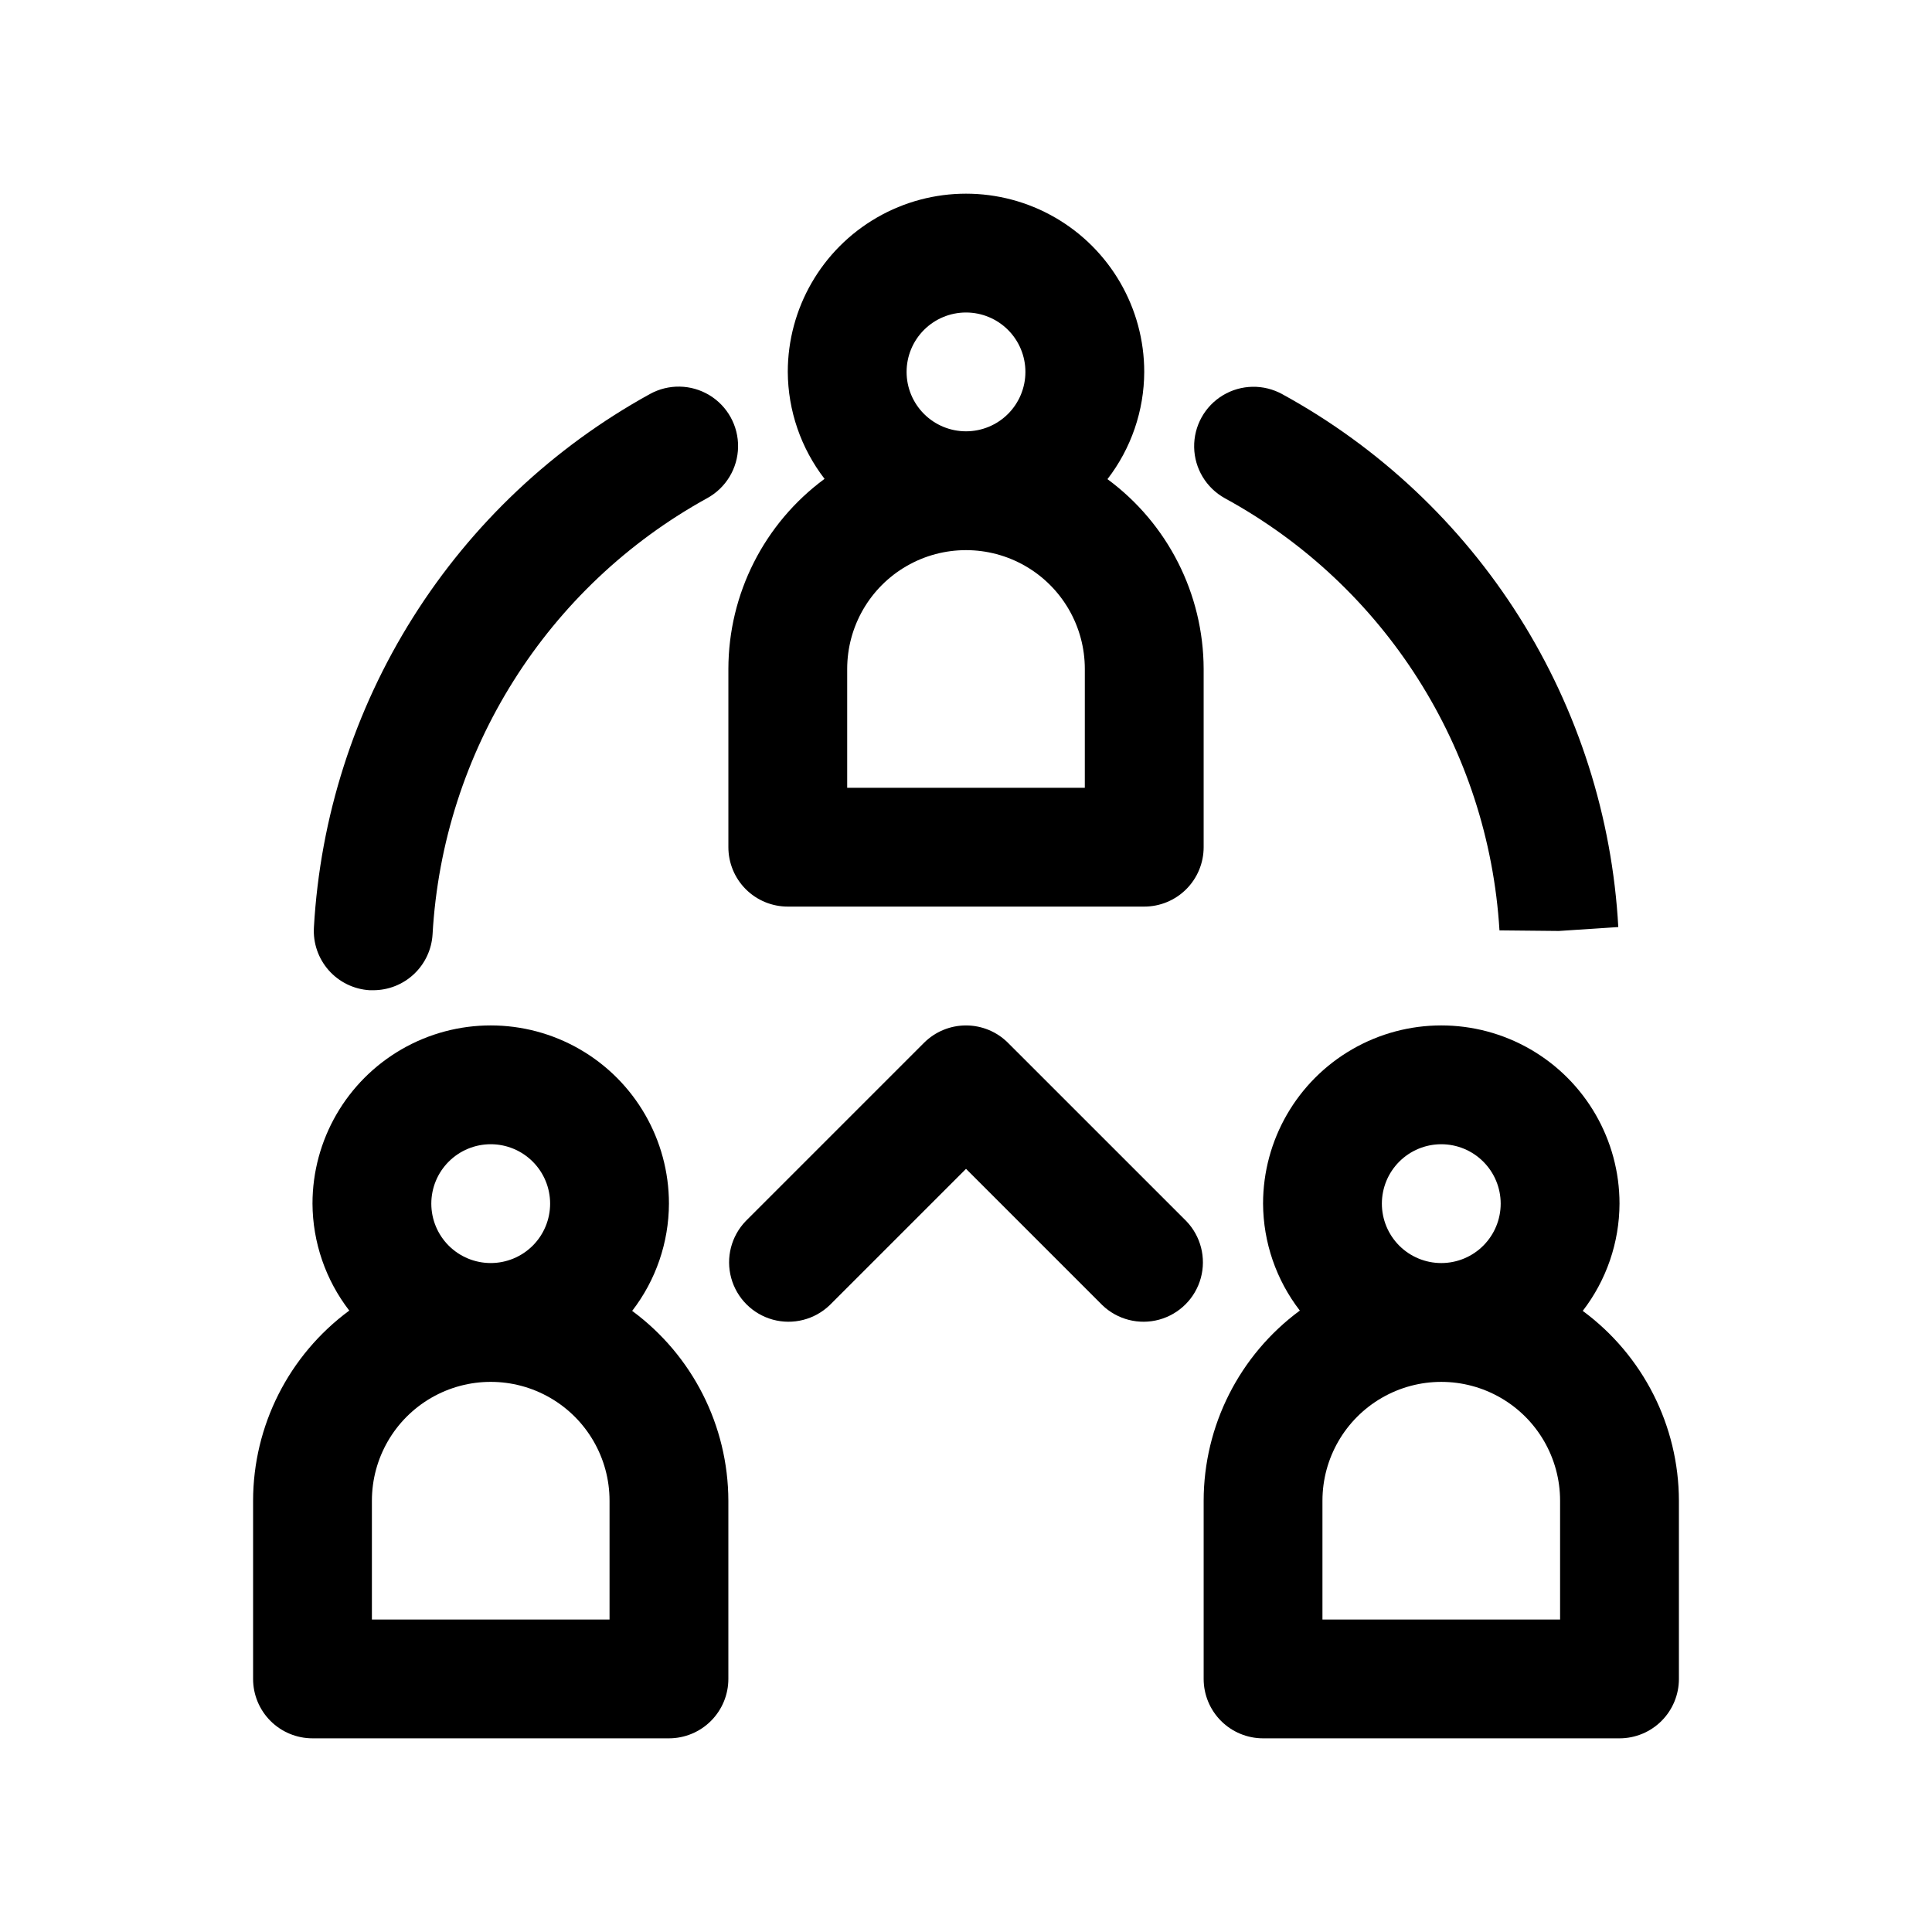
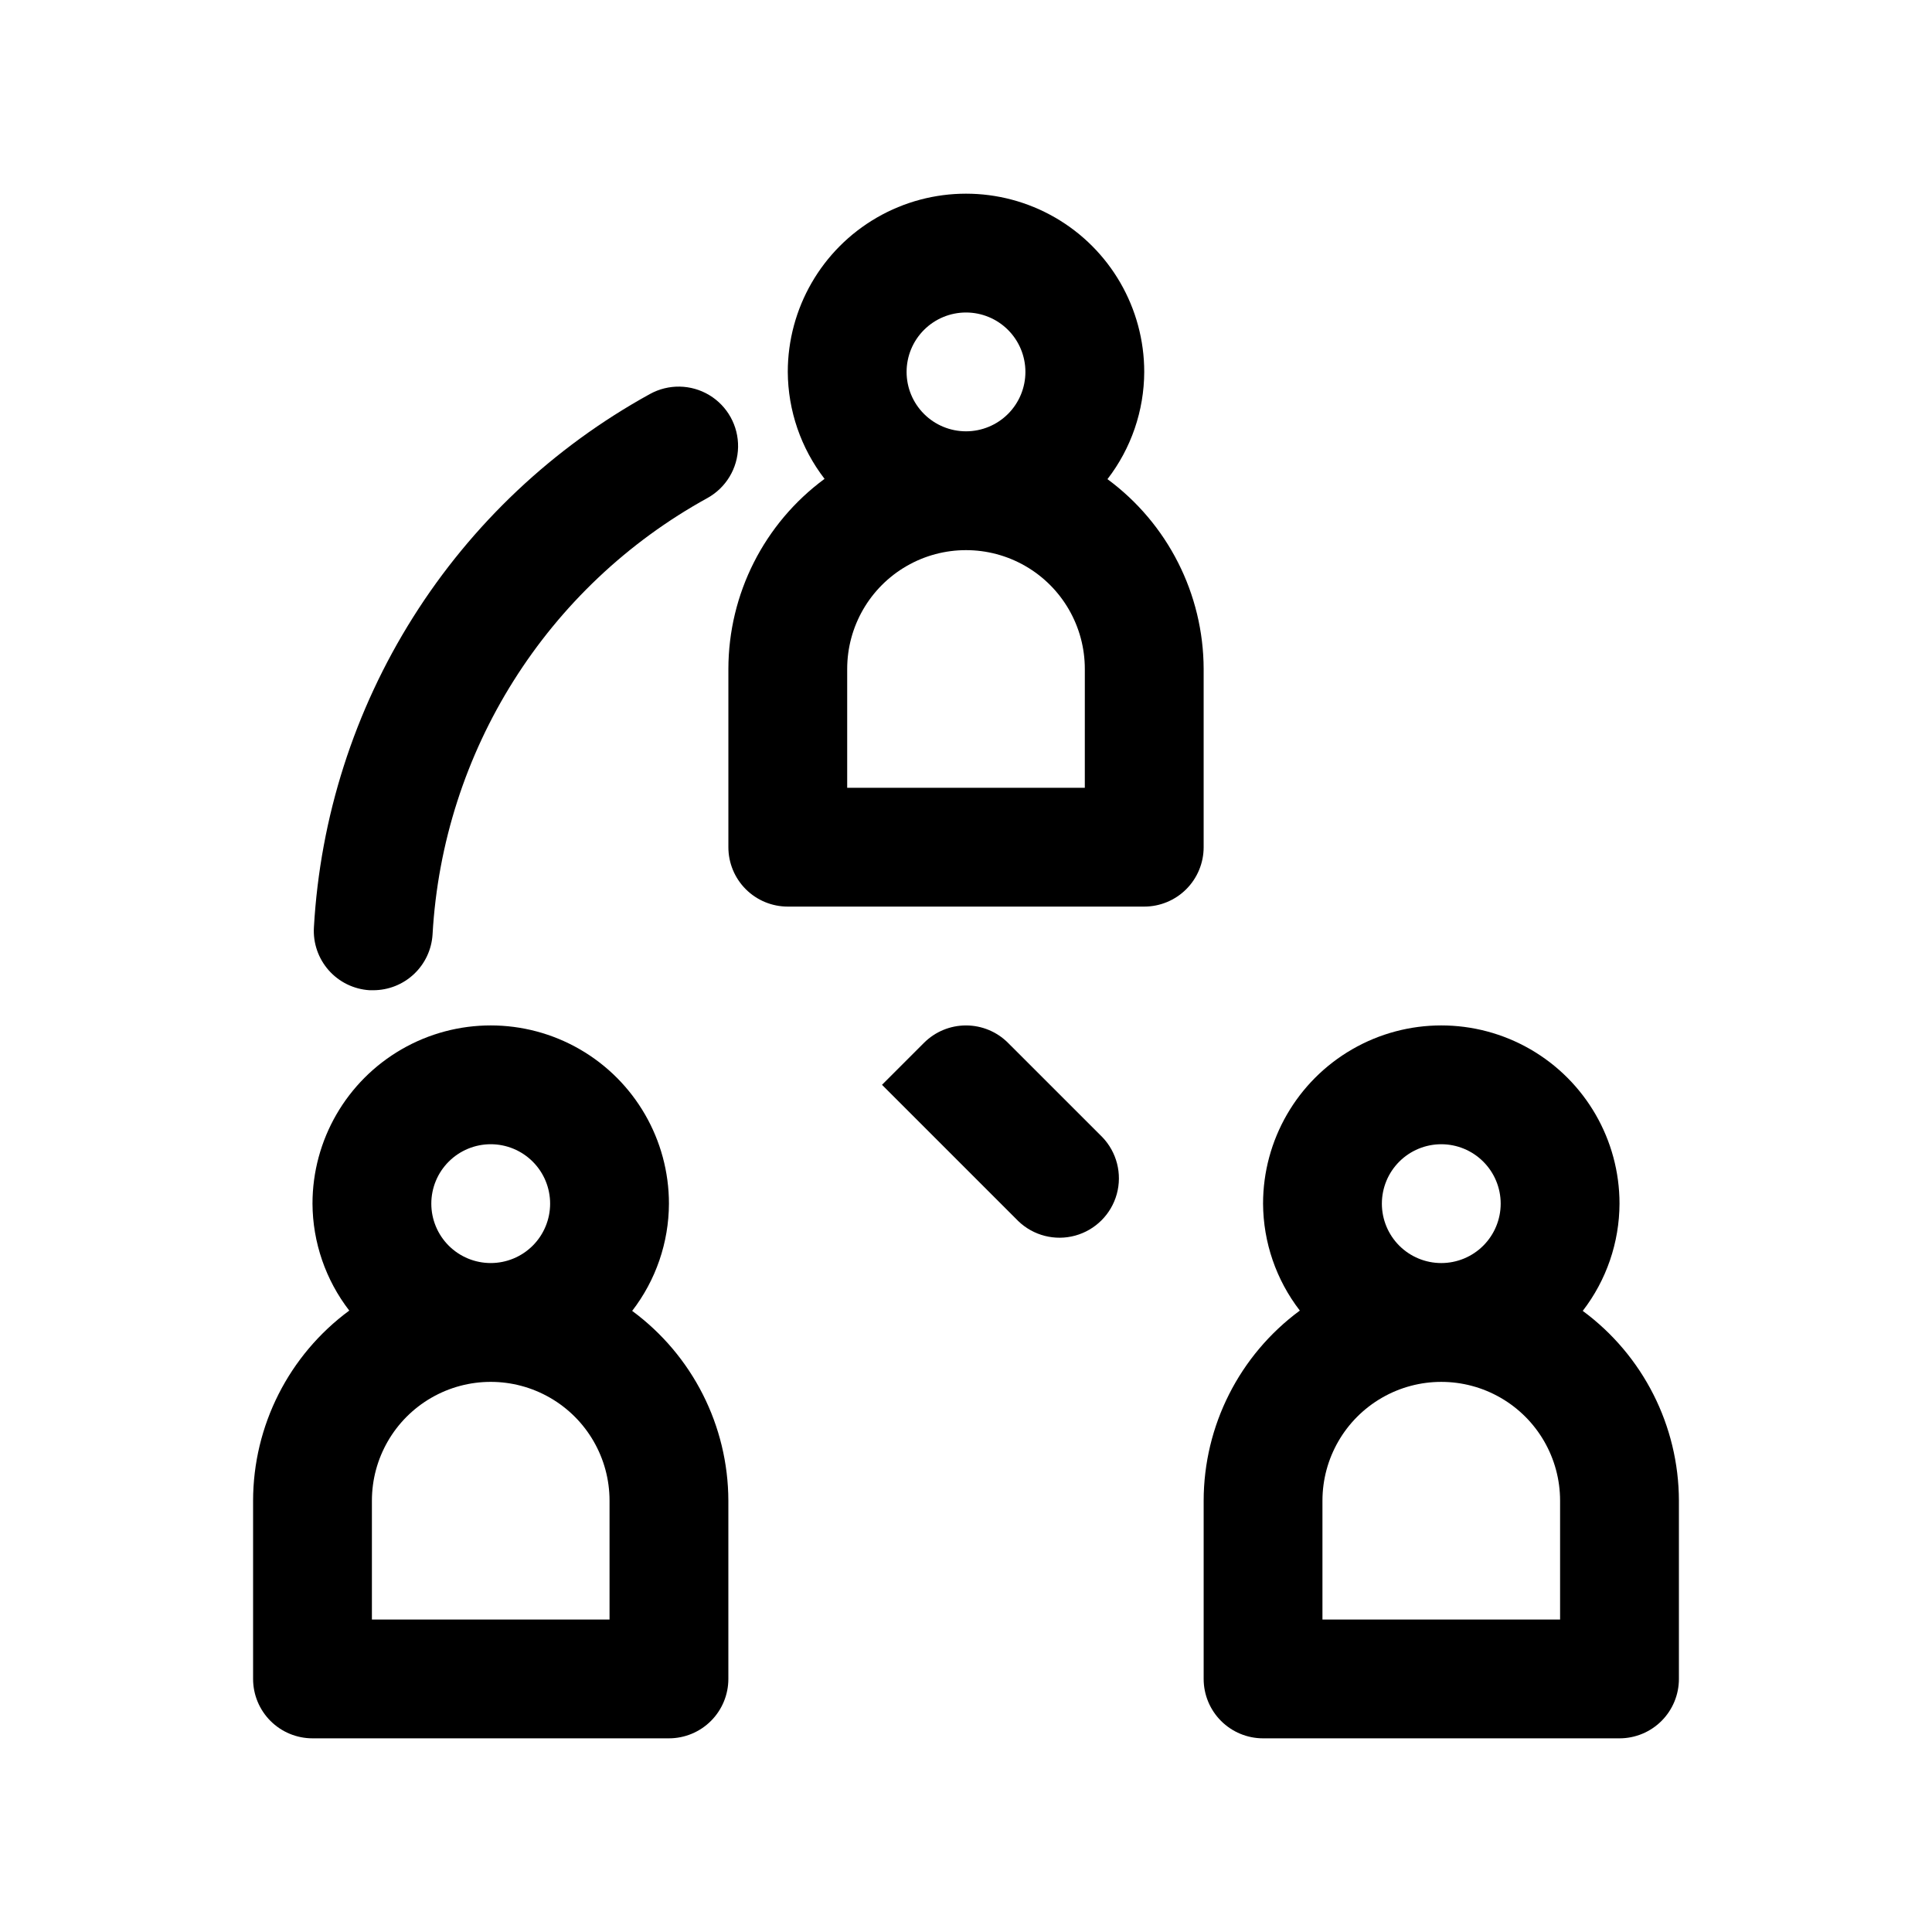
<svg xmlns="http://www.w3.org/2000/svg" fill="#000000" width="800px" height="800px" version="1.1" viewBox="144 144 512 512">
  <g>
    <path d="m211.07 541.7v47.23c0 4.176 1.66 8.18 4.609 11.133 2.953 2.953 6.957 4.613 11.133 4.613h94.465c4.176 0 8.18-1.66 11.133-4.613s4.613-6.957 4.613-11.133v-47.23c-0.051-19.859-9.504-38.52-25.492-50.301 6.285-8.145 9.711-18.133 9.746-28.418 0-16.875-9-32.469-23.613-40.906-14.617-8.438-32.621-8.438-47.234 0-14.613 8.438-23.617 24.031-23.617 40.906 0.055 10.258 3.481 20.215 9.746 28.336-16.008 11.801-25.465 30.496-25.488 50.383zm94.465 31.488h-62.977v-31.488c0-11.25 6-21.645 15.742-27.27 9.742-5.625 21.746-5.625 31.488 0 9.742 5.625 15.746 16.02 15.746 27.27zm-47.234-110.21c0-4.176 1.66-8.184 4.613-11.133 2.953-2.953 6.957-4.613 11.133-4.613s8.18 1.66 11.133 4.613c2.953 2.949 4.609 6.957 4.609 11.133 0 4.172-1.656 8.18-4.609 11.133-2.953 2.949-6.957 4.609-11.133 4.609s-8.18-1.66-11.133-4.609c-2.953-2.953-4.613-6.961-4.613-11.133z" />
    <path d="m588.93 541.7c-0.047-19.859-9.504-38.52-25.488-50.301 6.285-8.145 9.707-18.133 9.746-28.418 0-16.875-9.004-32.469-23.617-40.906-14.613-8.438-32.617-8.438-47.23 0-14.613 8.438-23.617 24.031-23.617 40.906 0.055 10.258 3.477 20.215 9.746 28.336-16.008 11.801-25.469 30.496-25.488 50.383v47.23c0 4.176 1.656 8.18 4.609 11.133 2.953 2.953 6.957 4.613 11.133 4.613h94.465c4.176 0 8.18-1.66 11.133-4.613s4.609-6.957 4.609-11.133zm-78.719-78.719c0-4.176 1.66-8.184 4.609-11.133 2.953-2.953 6.957-4.613 11.133-4.613s8.184 1.66 11.133 4.613c2.953 2.949 4.613 6.957 4.613 11.133 0 4.172-1.66 8.18-4.613 11.133-2.949 2.949-6.957 4.609-11.133 4.609s-8.18-1.66-11.133-4.609c-2.949-2.953-4.609-6.961-4.609-11.133zm47.23 110.21h-62.977v-31.488c0-11.25 6.004-21.645 15.746-27.27 9.742-5.625 21.746-5.625 31.488 0 9.742 5.625 15.742 16.02 15.742 27.27z" />
    <path d="m462.98 321.28c-0.051-19.859-9.504-38.52-25.492-50.301 6.285-8.145 9.711-18.133 9.746-28.418 0-16.875-9.004-32.469-23.617-40.906s-32.617-8.438-47.23 0c-14.613 8.438-23.617 24.031-23.617 40.906 0.055 10.258 3.481 20.215 9.746 28.34-16.008 11.797-25.465 30.492-25.488 50.379v47.234c0 4.176 1.656 8.18 4.609 11.133 2.953 2.953 6.957 4.609 11.133 4.609h94.465c4.176 0 8.18-1.656 11.133-4.609s4.613-6.957 4.613-11.133zm-78.723-78.719c0-4.176 1.66-8.18 4.613-11.133 2.953-2.953 6.957-4.613 11.133-4.613s8.18 1.66 11.133 4.613c2.949 2.953 4.609 6.957 4.609 11.133 0 4.176-1.66 8.18-4.609 11.133-2.953 2.953-6.957 4.609-11.133 4.609s-8.18-1.656-11.133-4.609c-2.953-2.953-4.613-6.957-4.613-11.133zm47.23 110.21h-62.973v-31.488c0-11.25 6-21.645 15.742-27.27 9.742-5.625 21.746-5.625 31.488 0 9.742 5.625 15.746 16.02 15.746 27.27z" />
-     <path d="m411.13 420.36c-2.953-2.953-6.957-4.609-11.129-4.609-4.176 0-8.18 1.656-11.133 4.609l-47.23 47.23c-3.863 4-5.332 9.742-3.859 15.102 1.469 5.363 5.656 9.551 11.02 11.023 5.363 1.469 11.102 0 15.102-3.859l36.102-36.102 36.102 36.102c3.996 3.859 9.738 5.328 15.098 3.859 5.363-1.473 9.551-5.66 11.023-11.023 1.469-5.359 0-11.102-3.859-15.102z" />
-     <path d="m468.56 276.02c42.379 23.09 69.891 66.363 72.816 114.54l15.742 0.156 15.742-1.039 0.004 0.004c-1.613-29.164-10.637-57.438-26.215-82.145-15.578-24.707-37.195-45.035-62.816-59.066-4.922-2.723-10.922-2.617-15.746 0.281-4.82 2.902-7.727 8.152-7.625 13.777 0.098 5.625 3.191 10.77 8.113 13.496z" />
+     <path d="m411.13 420.36c-2.953-2.953-6.957-4.609-11.129-4.609-4.176 0-8.18 1.656-11.133 4.609l-47.23 47.23l36.102-36.102 36.102 36.102c3.996 3.859 9.738 5.328 15.098 3.859 5.363-1.473 9.551-5.66 11.023-11.023 1.469-5.359 0-11.102-3.859-15.102z" />
    <path d="m241.93 406.42h0.961-0.004c4.019 0.008 7.887-1.52 10.812-4.273 2.93-2.75 4.691-6.516 4.934-10.527 2.746-48.52 30.27-92.211 72.848-115.64 4.922-2.727 8.016-7.871 8.117-13.496 0.102-5.625-2.809-10.875-7.629-13.777-4.82-2.898-10.824-3.004-15.746-0.281-25.594 14.09-47.188 34.445-62.762 59.164-15.574 24.719-24.613 52.988-26.27 82.156-0.254 4.164 1.156 8.258 3.918 11.387 2.762 3.125 6.656 5.027 10.82 5.285z" />
  </g>
</svg>